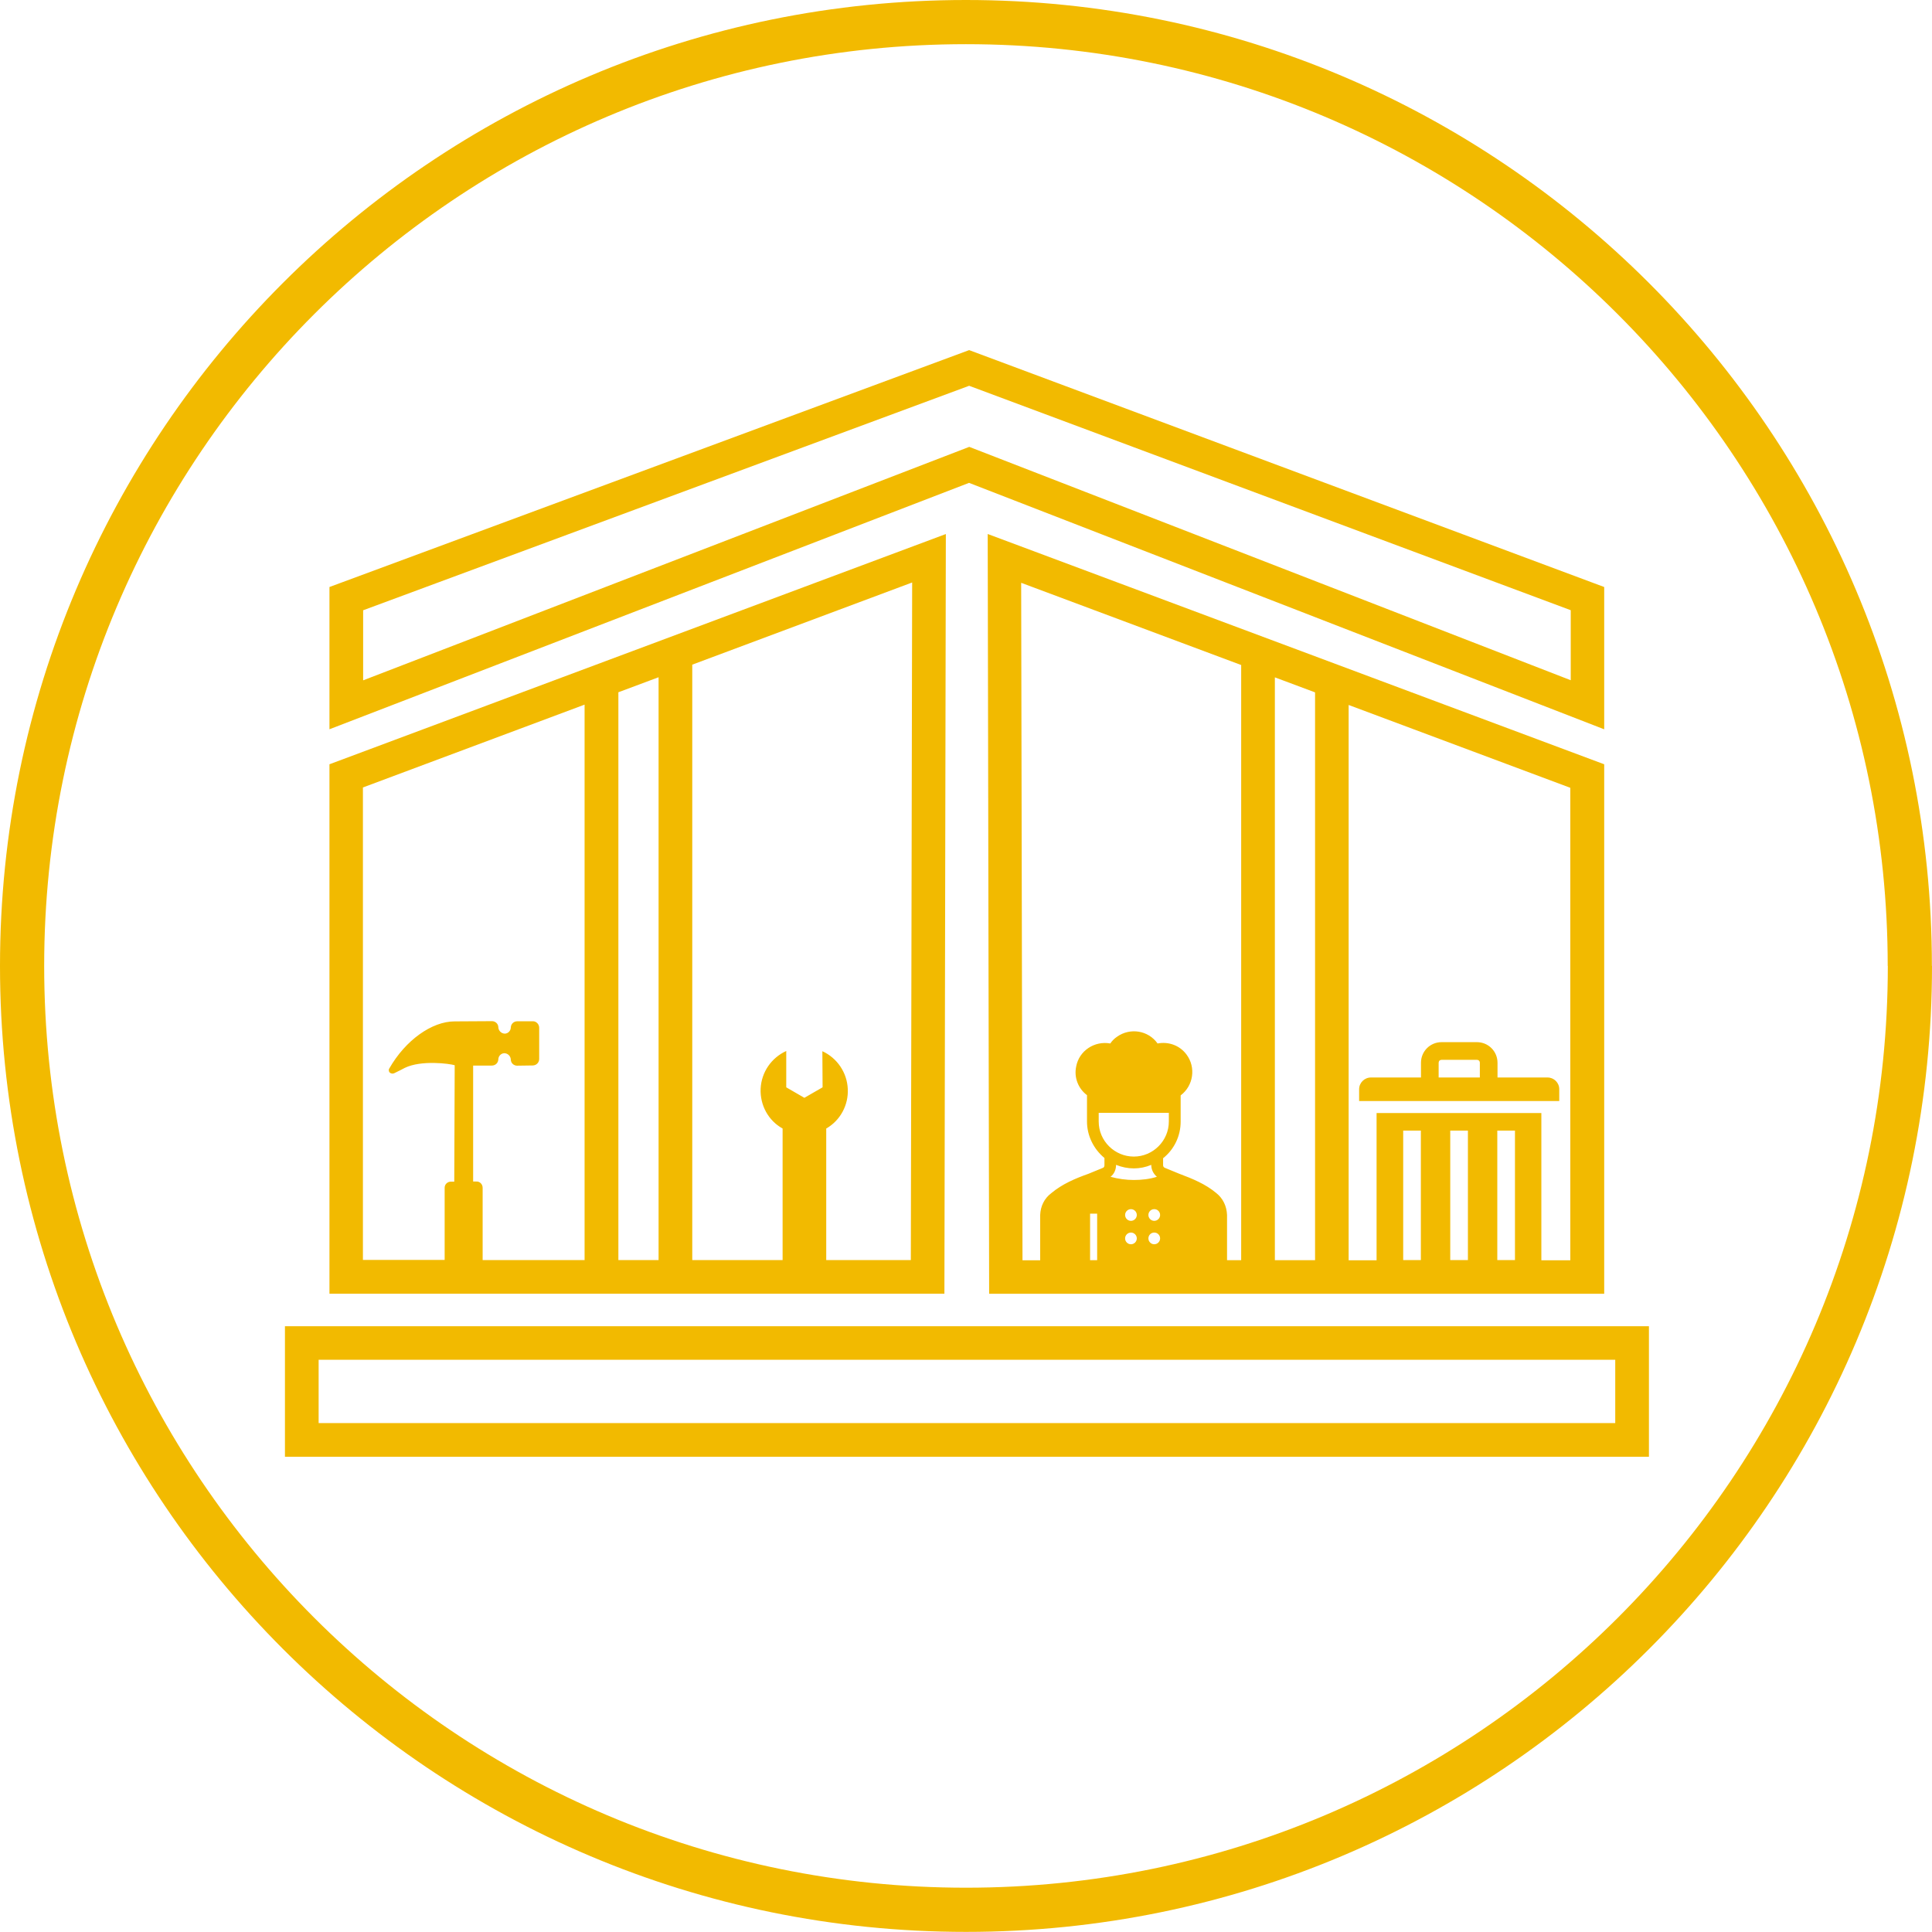
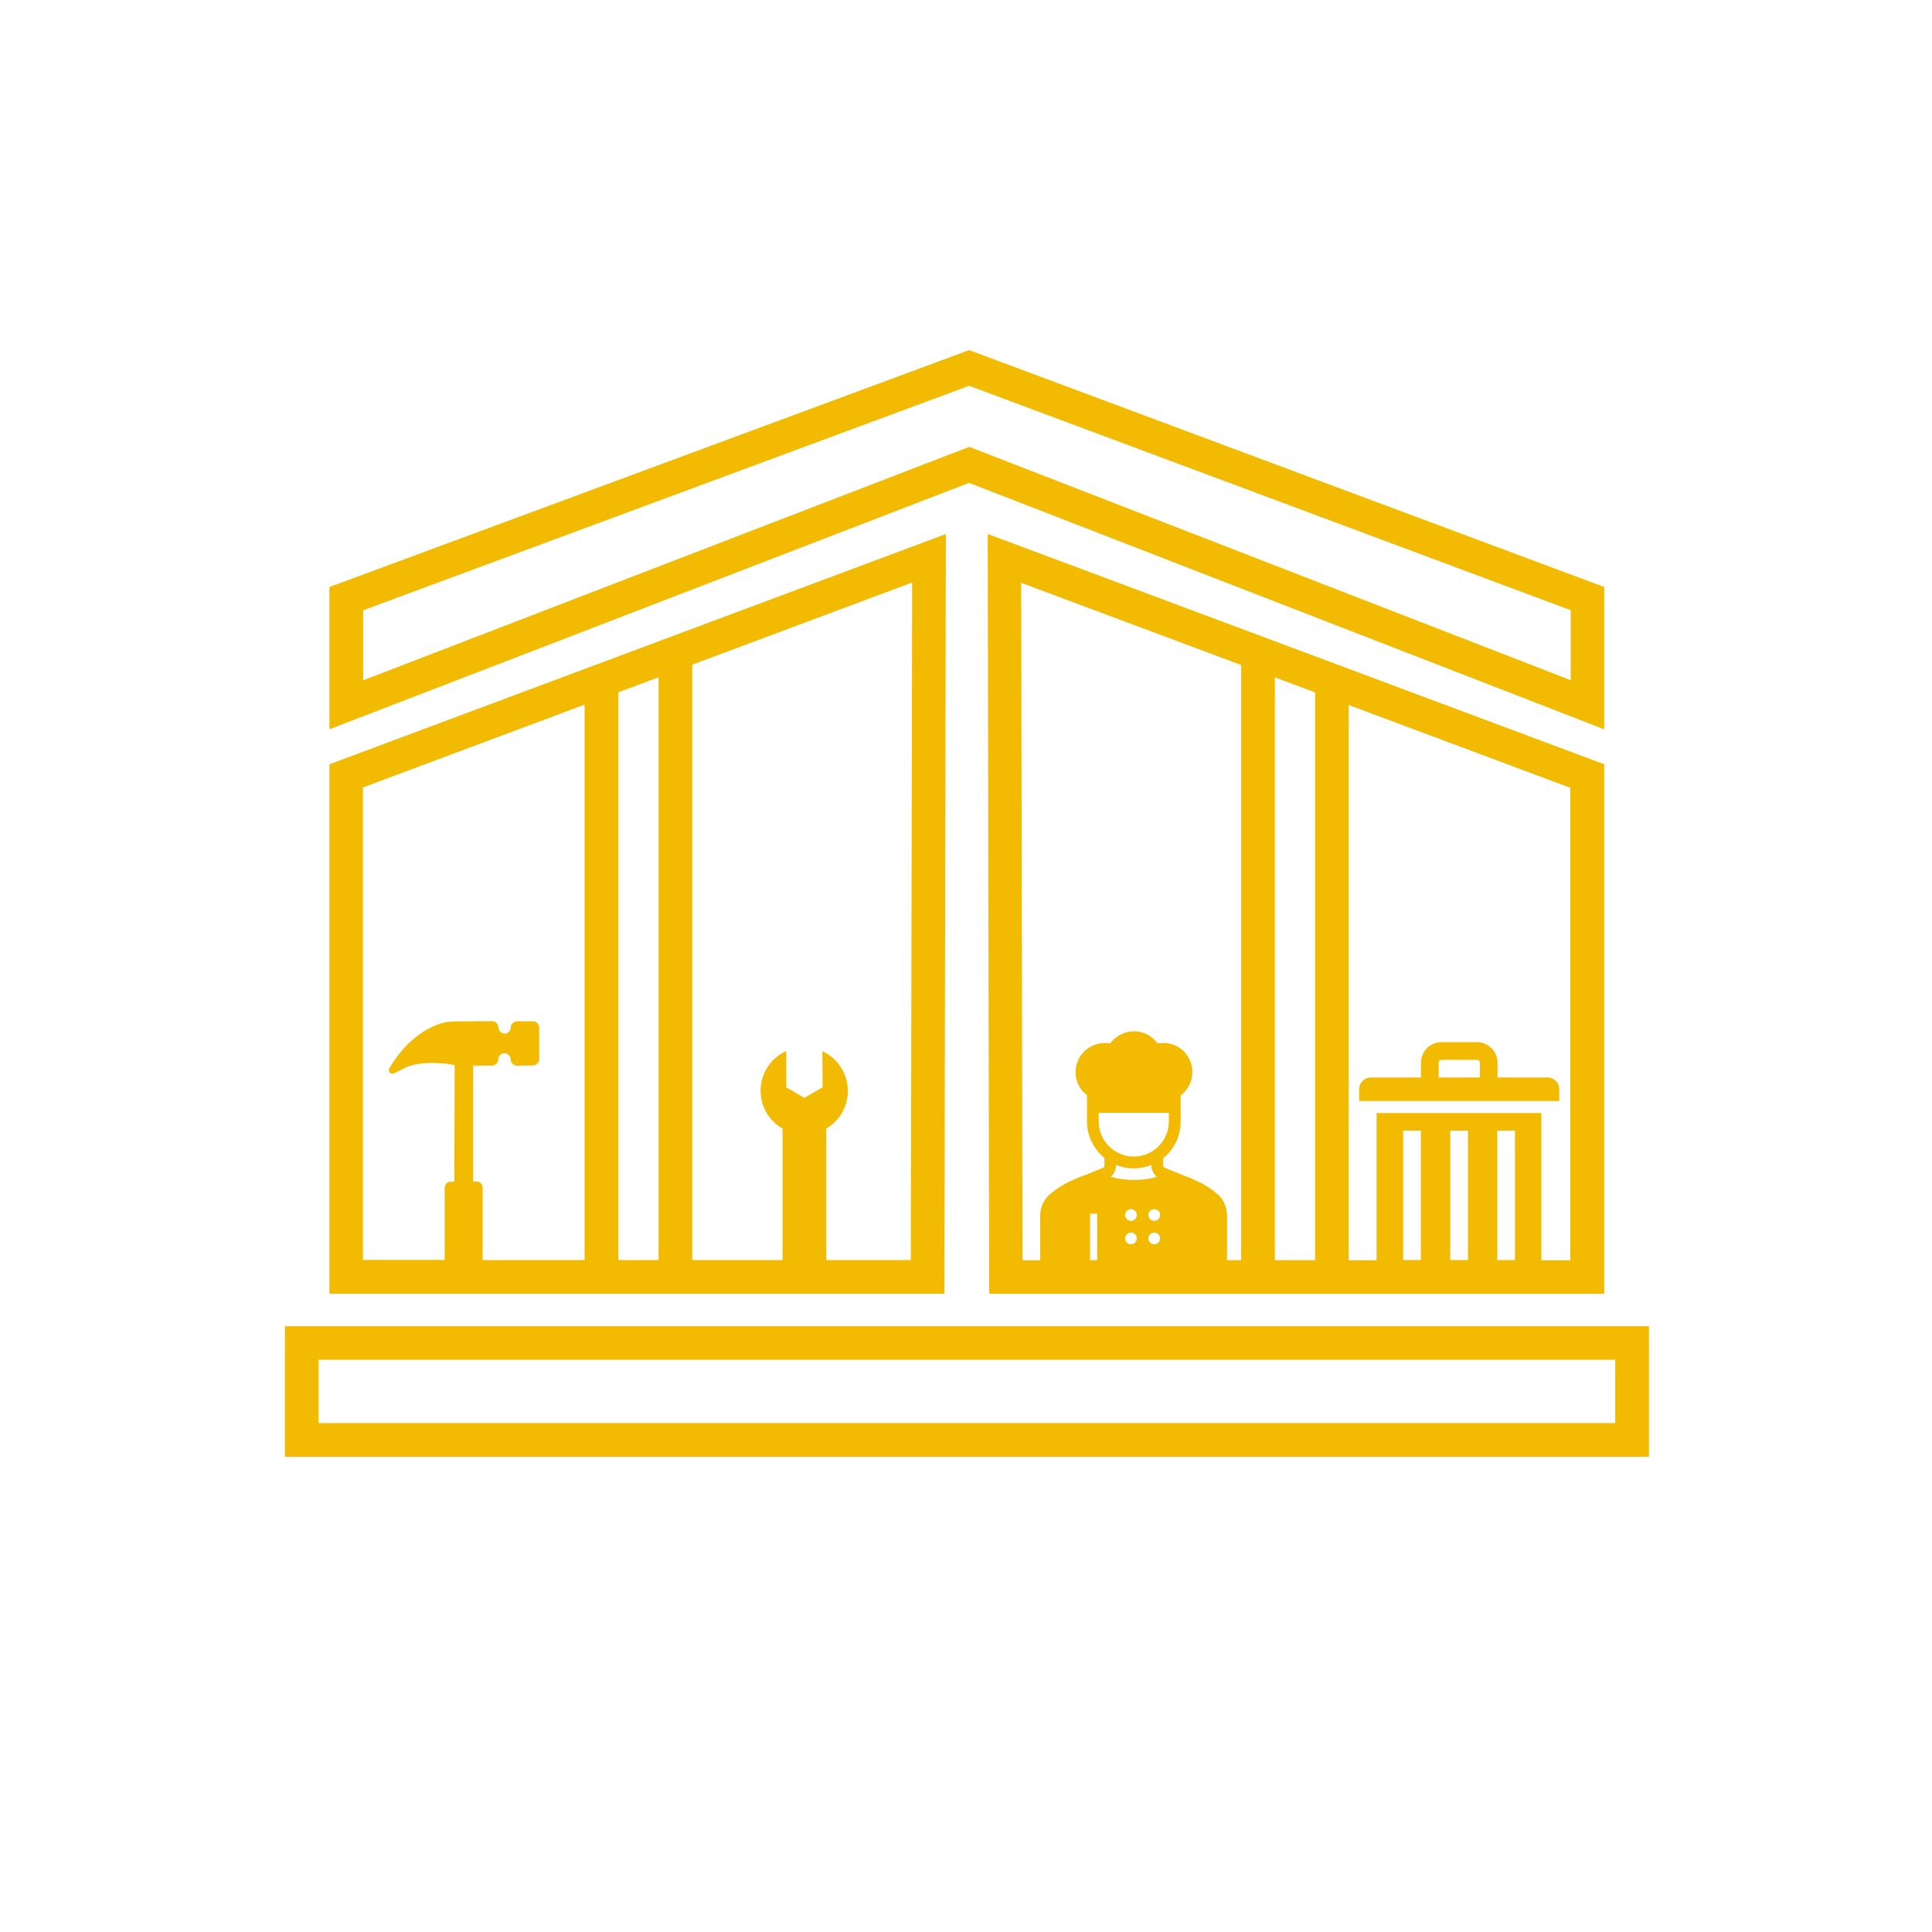
<svg xmlns="http://www.w3.org/2000/svg" id="Layer_2" data-name="Layer 2" viewBox="0 0 174.93 174.93">
  <defs>
    <style>      .facilities-management-icon-1 {        fill: #f2ba00;      }      .facilities-management-icon-2 {        fill: none;        stroke: #f2ba00;        stroke-miterlimit: 10;        stroke-width: 4px;      }    </style>
  </defs>
  <g id="Services">
-     <path class="facilities-management-icon-2" d="m172.93,87.46c0,47.2-38.26,85.46-85.46,85.46S2,134.66,2,87.46,40.27,2,87.46,2s85.46,38.27,85.46,85.46" />
    <path class="facilities-management-icon-1" d="m145.25,66.03v-12.88l-57.5-21.45-57.92,21.45v12.88l57.91-22.31,57.5,22.31Zm-112.38-10.77l54.88-20.33,54.47,20.32v6.34l-54.46-21.13-54.88,21.14v-6.34Zm56.7,61.88h55.68v-47.94l-55.82-20.85.13,68.78Zm12.83-6.6c-.29,0-.53-.24-.53-.53s.24-.53.53-.53.53.24.53.53-.24.53-.53.53m.53,1.59c0,.29-.24.53-.53.53s-.53-.24-.53-.53.24-.53.53-.53.53.24.53.53m-.26-5.29c-.72,0-1.43-.1-2.12-.29.32-.24.5-.64.5-1.06v-.02c.53.21,1.06.32,1.61.32s1.08-.11,1.58-.32v.02c0,.4.19.79.51,1.06-.66.21-1.38.29-2.09.29m1.85,3.7c-.29,0-.53-.24-.53-.53s.23-.53.53-.53.53.24.53.53-.24.53-.53.53m.53,1.59c0,.29-.24.53-.53.53s-.53-.24-.53-.53.23-.53.53-.53.53.24.53.53m-2.38-7.41c-1.75,0-3.18-1.43-3.18-3.17v-.79h6.35v.79c0,1.74-1.43,3.17-3.17,3.17m-3.32,9.38h-.64v-4.21h.64v4.21Zm27.71-11.73h1.6v11.72h-1.6v-11.72Zm4.26,0h1.6v11.72h-1.6v-11.72Zm4.26,0h1.6v11.72h-1.6v-11.72Zm-13.46-38.54l20.07,7.5v42.78h-2.62v-13.33h-14.92v13.33h-2.53v-50.28Zm-6.68-2.5l3.64,1.36v51.41h-3.64v-52.77Zm-3.05-1.14v53.91h-1.28v-4.09c-.03-.8-.37-1.51-.98-1.99-.98-.82-2.14-1.29-3.36-1.75l-1.29-.53c-.11-.05-.16-.13-.16-.24v-.63c1-.79,1.59-2.01,1.59-3.31v-2.38c1.16-.87,1.4-2.54.53-3.7-.61-.82-1.61-1.19-2.62-1-.84-1.19-2.49-1.45-3.67-.61-.24.16-.45.37-.61.61-1.43-.26-2.83.66-3.09,2.09-.21.98.18,1.99.98,2.59v2.38c0,1.27.58,2.48,1.58,3.31v.66c0,.11-.05.21-.16.24l-1.29.53c-1.21.43-2.38.93-3.36,1.75-.64.48-.98,1.19-1.01,1.99v4.09h-1.6l-.12-61.34,19.91,7.44ZM25.8,131.9h123.5v-11.82H25.8v11.82Zm120.45-3.05H28.85v-5.73h117.4v5.73Zm-60.6-80.5l-55.82,20.85v47.94h55.68l.13-68.78Zm-32.7,65.74h-9.25v-6.54c0-.33-.26-.59-.57-.57h-.29v-10.5h1.69c.33,0,.57-.24.59-.55,0-.29.22-.55.53-.57.33,0,.6.27.6.6.02.31.28.53.57.53l1.41-.02c.33,0,.59-.26.59-.59v-2.82c0-.15-.06-.31-.17-.42-.11-.11-.25-.18-.42-.17h-1.39c-.33,0-.57.24-.59.55,0,.29-.22.55-.53.57-.33,0-.6-.28-.6-.6-.02-.31-.28-.53-.57-.53l-3.39.02c-2.05,0-4.45,1.7-5.91,4.26-.02.02-.02.06-.04.07-.02.13,0,.25.11.33.11.07.23.09.36.04.35-.16.97-.49.97-.49,1.5-.73,4.08-.38,4.52-.24l-.04,10.54h-.3c-.33,0-.58.26-.57.57v6.52s-7.4,0-7.4,0v-42.78l20.07-7.5v50.28Zm6.68,0h-3.64v-51.41l3.64-1.36v52.77Zm22.84,0h-7.66v-11.91c1.28-.73,2.03-2.14,1.95-3.6-.07-1.46-.95-2.78-2.3-3.4l.02,3.27-1.65.95-1.64-.95v-3.29c-1.35.62-2.25,1.92-2.32,3.42-.06,1.48.69,2.88,1.99,3.6v11.91h-8.18v-53.91l19.91-7.44-.12,61.34Zm58.71-15.47c0-.59-.48-1.06-1.06-1.06h-4.53v-1.33c0-1.04-.83-1.87-1.87-1.87h-3.19c-1.04,0-1.87.83-1.87,1.87v1.33h-4.53c-.59,0-1.07.48-1.07,1.06v1.07h18.12v-1.07Zm-7.19-1.06h-3.73v-1.33c0-.16.11-.27.27-.27h3.19c.16,0,.27.11.27.27v1.33Z" />
  </g>
</svg>